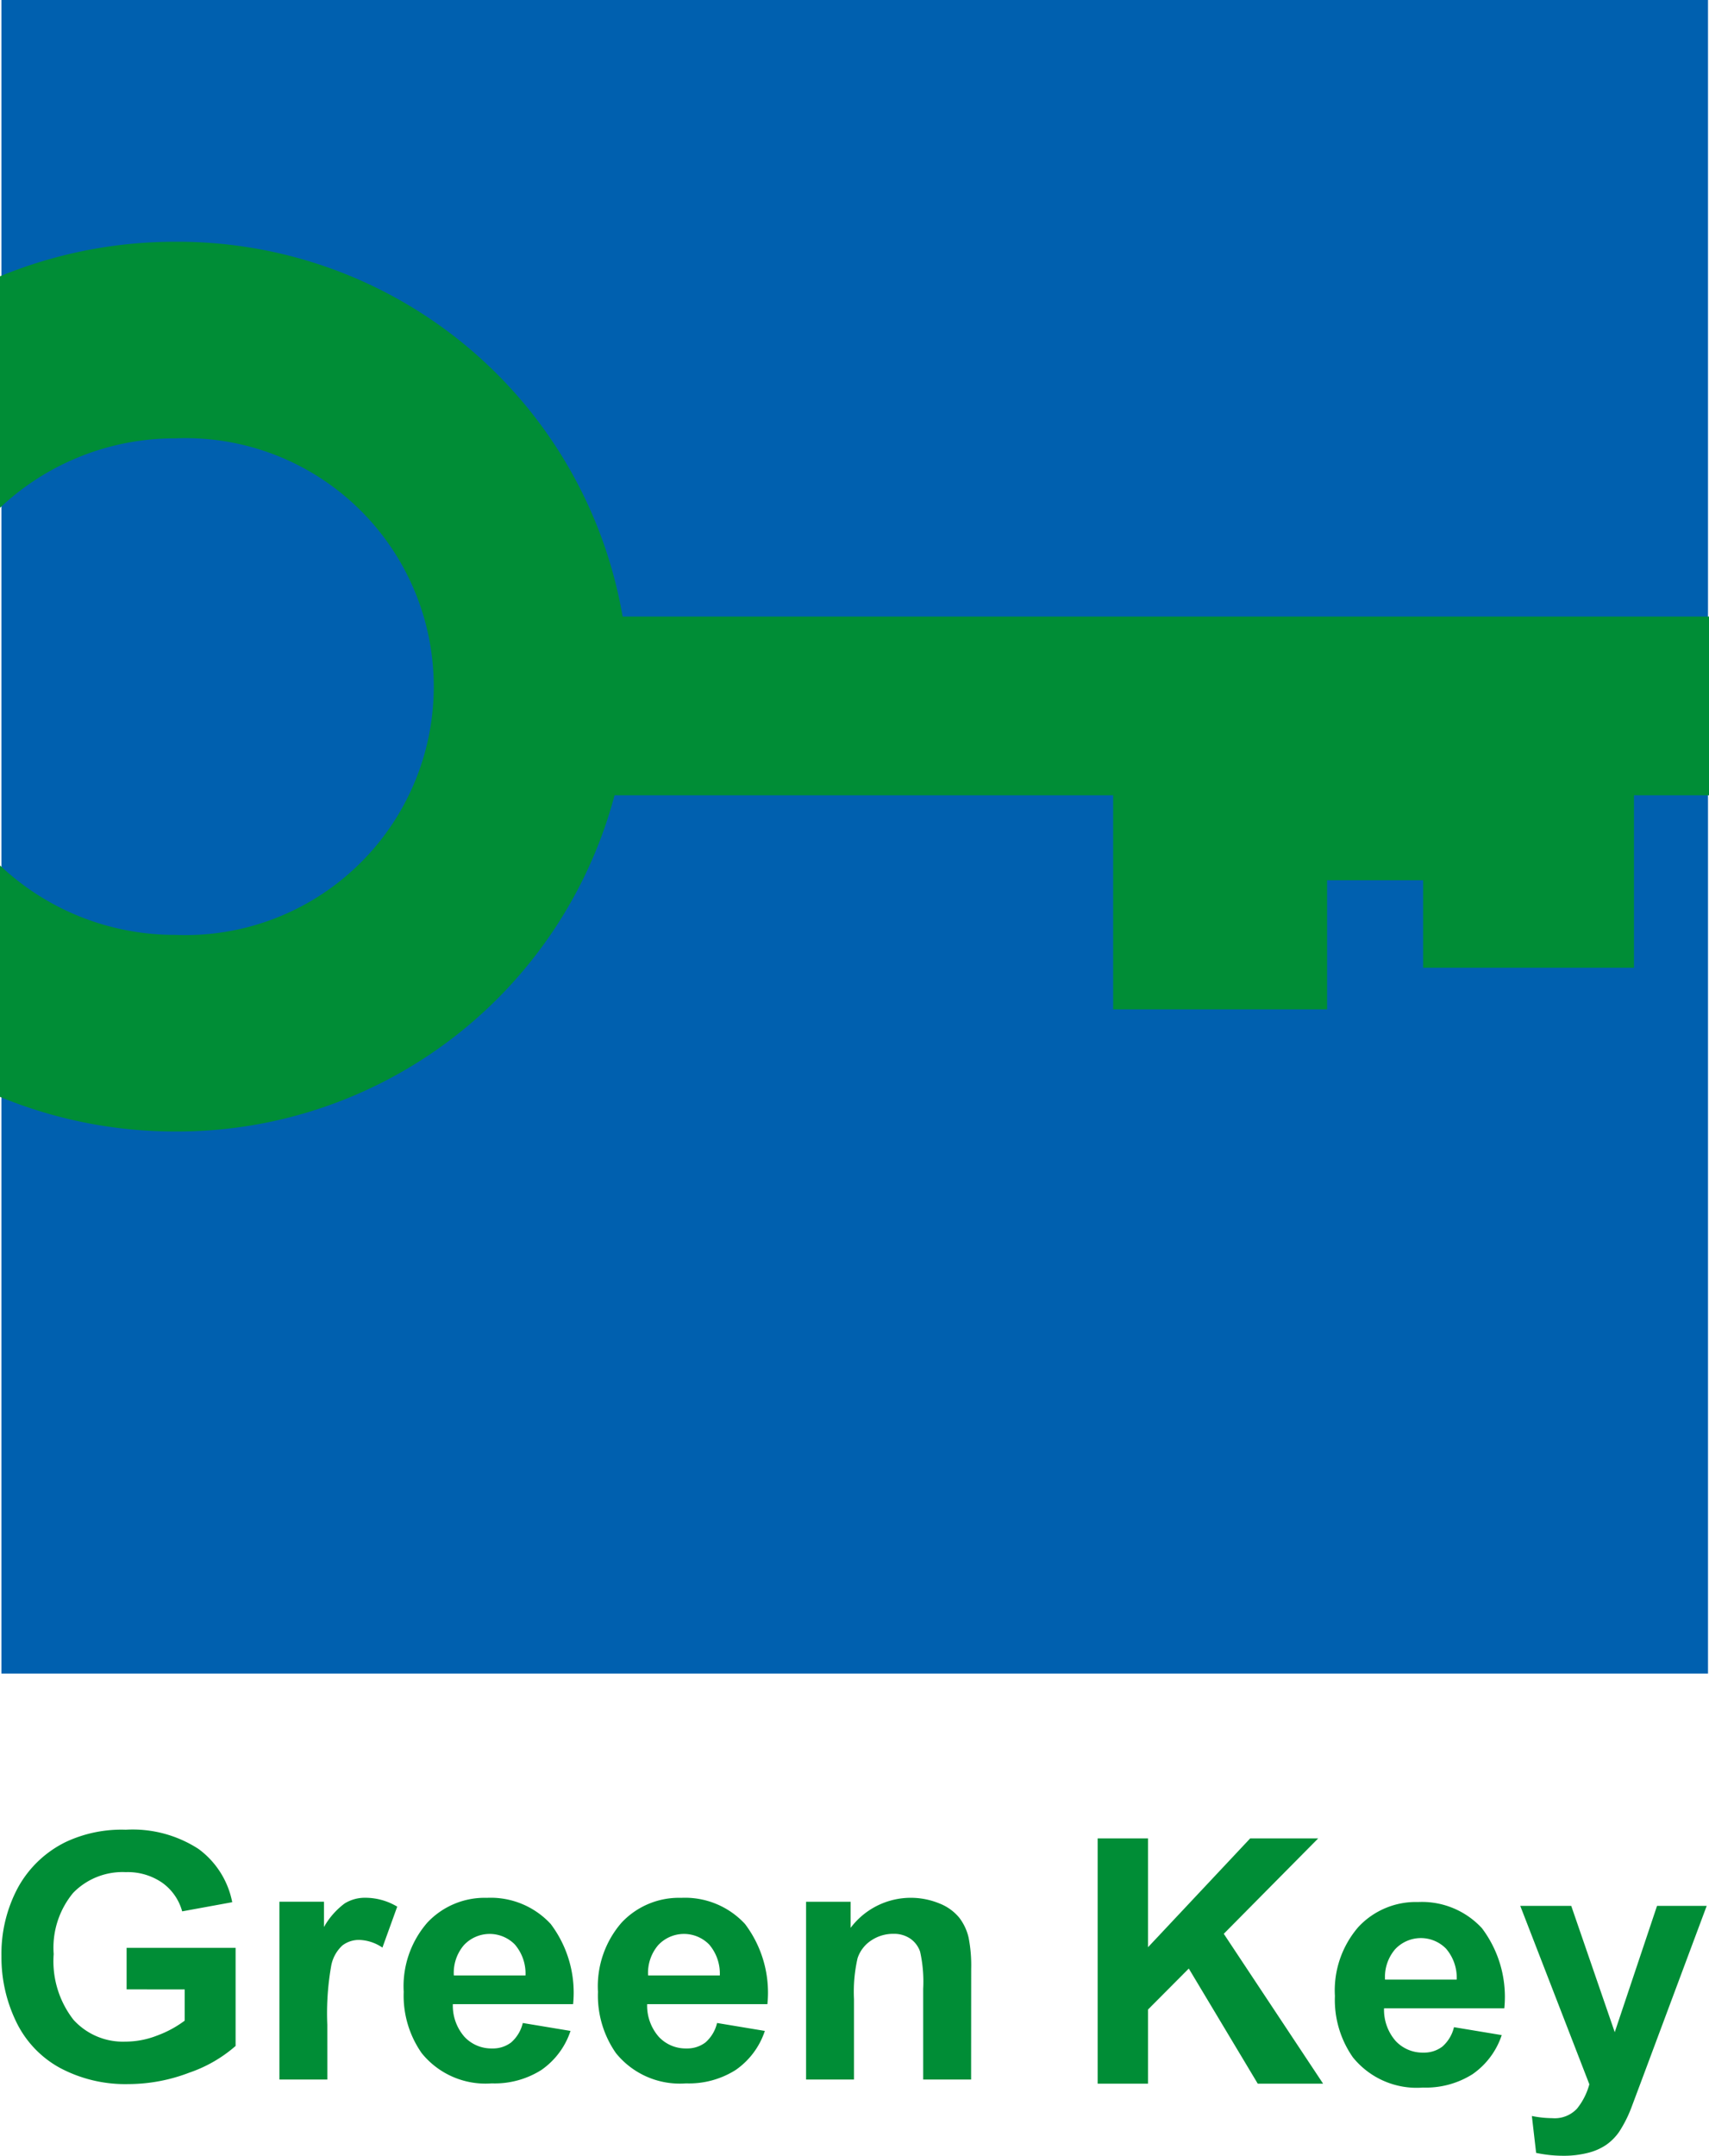
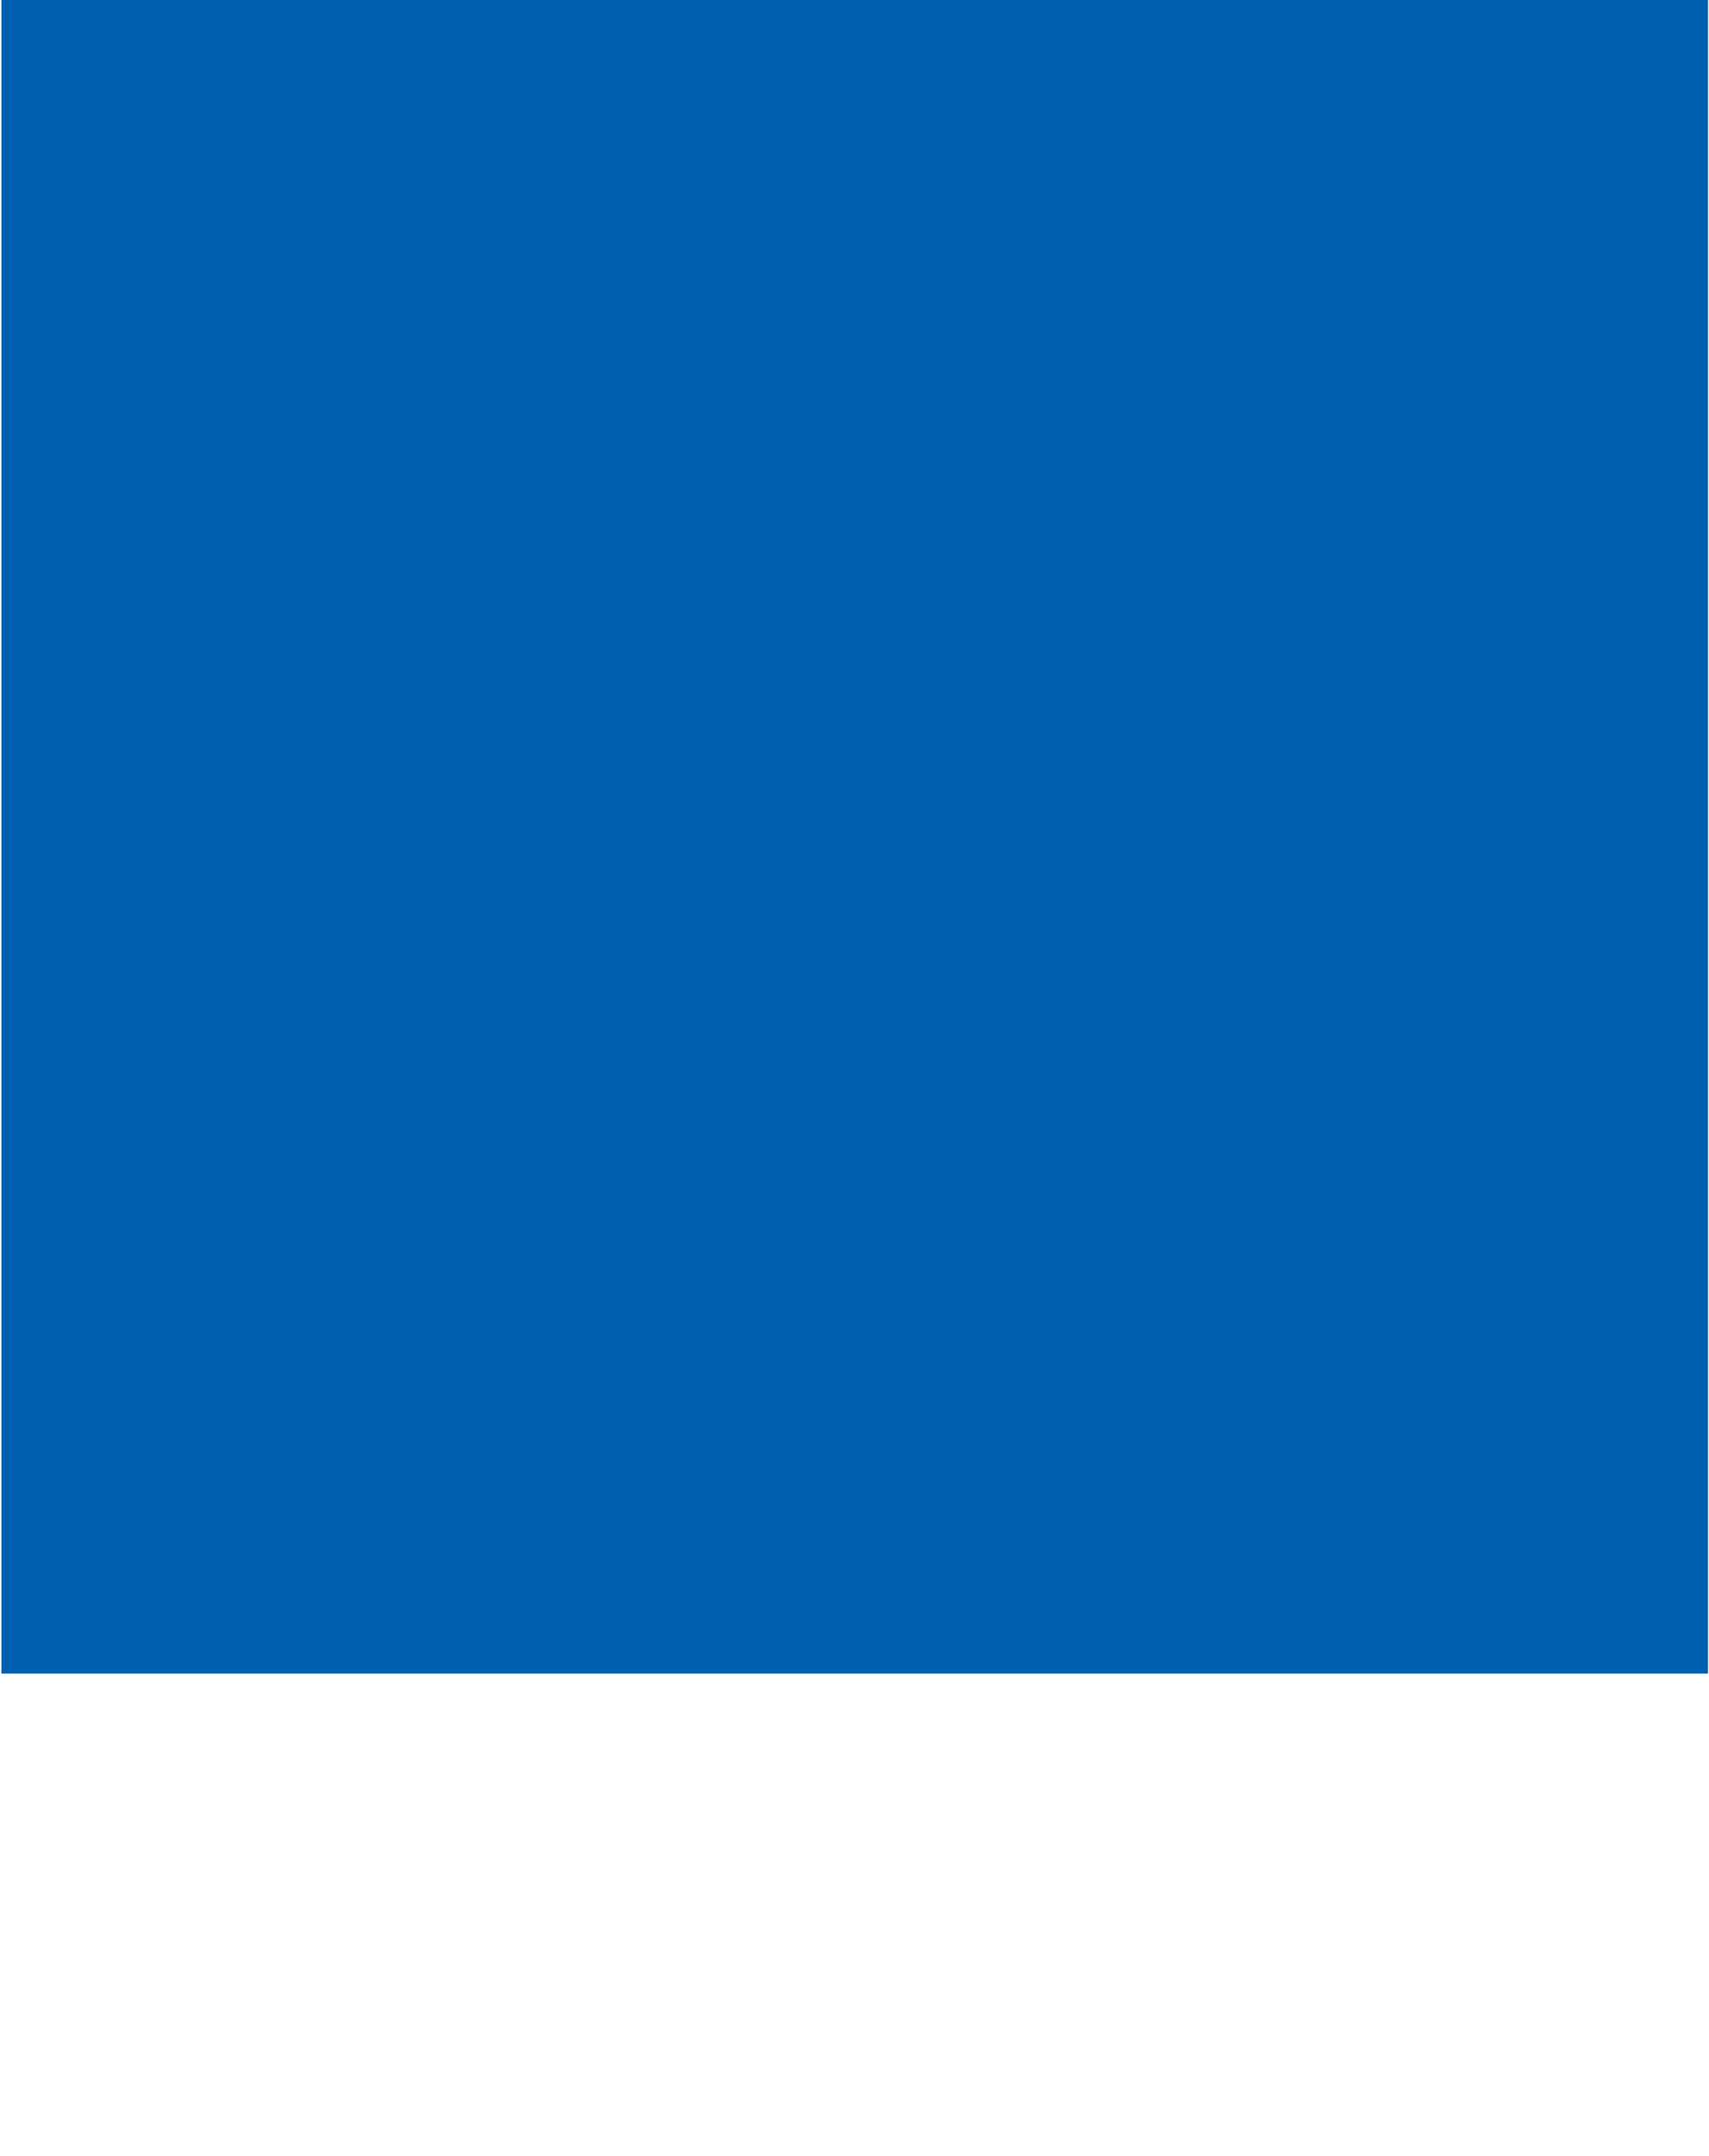
<svg xmlns="http://www.w3.org/2000/svg" width="48.174" height="60.731" viewBox="0 0 48.174 60.731">
  <defs>
    <clipPath id="clip-path">
-       <rect id="Rectangle_732" data-name="Rectangle 732" width="48.174" height="60.731" fill="none" />
-     </clipPath>
+       </clipPath>
  </defs>
  <g id="Groupe_1095" data-name="Groupe 1095" transform="translate(0)">
    <rect id="Rectangle_731" data-name="Rectangle 731" width="48.105" height="47.147" transform="translate(0.041)" fill="#0060af" />
    <g id="Groupe_1094" data-name="Groupe 1094" transform="translate(0)">
      <g id="Groupe_1093" data-name="Groupe 1093" clip-path="url(#clip-path)">
-         <path id="Tracé_1075" data-name="Tracé 1075" d="M3.755,287.091v-1.17H6.827v2.764a3.884,3.884,0,0,1-1.3.75,4.816,4.816,0,0,1-1.72.324,3.918,3.918,0,0,1-1.931-.456A2.923,2.923,0,0,1,.641,288a4.157,4.157,0,0,1-.414-1.847,3.933,3.933,0,0,1,.462-1.924,3.079,3.079,0,0,1,1.352-1.291,3.7,3.7,0,0,1,1.689-.345,3.41,3.41,0,0,1,2.052.542,2.437,2.437,0,0,1,.95,1.5l-1.411.258a1.464,1.464,0,0,0-.56-.805,1.71,1.71,0,0,0-1.027-.3,1.945,1.945,0,0,0-1.484.582,2.42,2.42,0,0,0-.551,1.725,2.686,2.686,0,0,0,.558,1.852,1.881,1.881,0,0,0,1.463.616,2.467,2.467,0,0,0,.9-.173,3.04,3.04,0,0,0,.772-.418v-.88Z" transform="translate(-0.186 -231.047)" fill="#008d36" />
+         <path id="Tracé_1075" data-name="Tracé 1075" d="M3.755,287.091v-1.17H6.827v2.764a3.884,3.884,0,0,1-1.3.75,4.816,4.816,0,0,1-1.72.324,3.918,3.918,0,0,1-1.931-.456a4.157,4.157,0,0,1-.414-1.847,3.933,3.933,0,0,1,.462-1.924,3.079,3.079,0,0,1,1.352-1.291,3.7,3.7,0,0,1,1.689-.345,3.41,3.41,0,0,1,2.052.542,2.437,2.437,0,0,1,.95,1.5l-1.411.258a1.464,1.464,0,0,0-.56-.805,1.71,1.71,0,0,0-1.027-.3,1.945,1.945,0,0,0-1.484.582,2.42,2.42,0,0,0-.551,1.725,2.686,2.686,0,0,0,.558,1.852,1.881,1.881,0,0,0,1.463.616,2.467,2.467,0,0,0,.9-.173,3.04,3.04,0,0,0,.772-.418v-.88Z" transform="translate(-0.186 -231.047)" fill="#008d36" />
        <path id="Tracé_1076" data-name="Tracé 1076" d="M44.534,298.231H43.183v-5.008h1.256v.712a2.129,2.129,0,0,1,.583-.664,1.084,1.084,0,0,1,.587-.16,1.756,1.756,0,0,1,.895.25l-.417,1.154a1.223,1.223,0,0,0-.641-.216.767.767,0,0,0-.486.154,1.038,1.038,0,0,0-.313.553,7.648,7.648,0,0,0-.114,1.679Z" transform="translate(-35.307 -239.648)" fill="#008d36" />
-         <path id="Tracé_1077" data-name="Tracé 1077" d="M65.718,296.638l1.351.224a2.168,2.168,0,0,1-.821,1.1,2.462,2.462,0,0,1-1.4.378,2.311,2.311,0,0,1-1.975-.853,2.818,2.818,0,0,1-.506-1.725,2.729,2.729,0,0,1,.664-1.949,2.213,2.213,0,0,1,1.68-.7,2.3,2.3,0,0,1,1.8.737,3.211,3.211,0,0,1,.631,2.258h-3.39a1.332,1.332,0,0,0,.327.92,1.037,1.037,0,0,0,.781.328.848.848,0,0,0,.535-.169,1.045,1.045,0,0,0,.328-.545M65.8,295.3a1.254,1.254,0,0,0-.3-.872.994.994,0,0,0-1.436.017,1.2,1.2,0,0,0-.284.855Z" transform="translate(-50.987 -239.648)" fill="#008d36" />
        <path id="Tracé_1078" data-name="Tracé 1078" d="M95.753,296.638l1.351.224a2.164,2.164,0,0,1-.822,1.1,2.461,2.461,0,0,1-1.4.378,2.313,2.313,0,0,1-1.976-.853,2.825,2.825,0,0,1-.506-1.725,2.73,2.73,0,0,1,.664-1.949,2.214,2.214,0,0,1,1.681-.7,2.3,2.3,0,0,1,1.8.737,3.208,3.208,0,0,1,.631,2.258h-3.39a1.332,1.332,0,0,0,.328.92,1.036,1.036,0,0,0,.78.328.849.849,0,0,0,.535-.169,1.044,1.044,0,0,0,.327-.545m.078-1.342a1.256,1.256,0,0,0-.3-.872.994.994,0,0,0-1.436.017,1.2,1.2,0,0,0-.285.855Z" transform="translate(-75.544 -239.648)" fill="#008d36" />
-         <path id="Tracé_1079" data-name="Tracé 1079" d="M129.214,298.231h-1.351v-2.554a3.865,3.865,0,0,0-.087-1.048.734.734,0,0,0-.281-.37.816.816,0,0,0-.469-.132,1.108,1.108,0,0,0-.63.188.955.955,0,0,0-.383.5,4.256,4.256,0,0,0-.1,1.151v2.266h-1.351v-5.008h1.256v.734a2.123,2.123,0,0,1,2.5-.688,1.369,1.369,0,0,1,.56.4,1.459,1.459,0,0,1,.264.557,4.064,4.064,0,0,1,.074.89Z" transform="translate(-101.84 -239.648)" fill="#008d36" />
        <path id="Tracé_1080" data-name="Tracé 1080" d="M169.633,290.854v-6.91h1.42v3.066l2.88-3.066h1.917l-2.662,2.688,2.8,4.222h-1.842l-1.944-3.243-1.149,1.154v2.089Z" transform="translate(-138.692 -232.154)" fill="#008d36" />
        <path id="Tracé_1081" data-name="Tracé 1081" d="M209.634,297.284l1.351.224a2.168,2.168,0,0,1-.821,1.1,2.463,2.463,0,0,1-1.4.378,2.311,2.311,0,0,1-1.975-.853,2.818,2.818,0,0,1-.506-1.725,2.73,2.73,0,0,1,.664-1.949,2.213,2.213,0,0,1,1.68-.7,2.3,2.3,0,0,1,1.8.737,3.21,3.21,0,0,1,.631,2.257h-3.39a1.332,1.332,0,0,0,.327.92,1.036,1.036,0,0,0,.781.328.848.848,0,0,0,.535-.169,1.046,1.046,0,0,0,.328-.545m.077-1.342a1.255,1.255,0,0,0-.3-.872.994.994,0,0,0-1.436.017,1.2,1.2,0,0,0-.284.855Z" transform="translate(-168.654 -240.176)" fill="#008d36" />
        <path id="Tracé_1082" data-name="Tracé 1082" d="M234.949,294.37h1.437l1.226,3.558,1.192-3.558h1.4l-1.8,4.82-.326.87a3.553,3.553,0,0,1-.339.67,1.457,1.457,0,0,1-.371.374,1.6,1.6,0,0,1-.515.224,2.713,2.713,0,0,1-.691.081,3.632,3.632,0,0,1-.766-.081l-.12-1.039a3.039,3.039,0,0,0,.573.061.862.862,0,0,0,.7-.269,1.866,1.866,0,0,0,.347-.686Z" transform="translate(-192.095 -240.678)" fill="#008d36" />
        <path id="Tracé_1083" data-name="Tracé 1083" d="M17.551,47.9A12.721,12.721,0,0,0,4.937,37.341,12.94,12.94,0,0,0,0,38.314v6.521a7.181,7.181,0,0,1,4.937-1.956,7,7,0,1,1,0,13.988A7.179,7.179,0,0,1,0,54.911v6.52a12.938,12.938,0,0,0,4.937.975,12.753,12.753,0,0,0,12.386-9.472H31.378v6.031h6.031V55.328h2.706v2.464h5.944V52.934h2.115V47.9Z" transform="translate(0 -30.53)" fill="#008d36" />
      </g>
    </g>
  </g>
</svg>